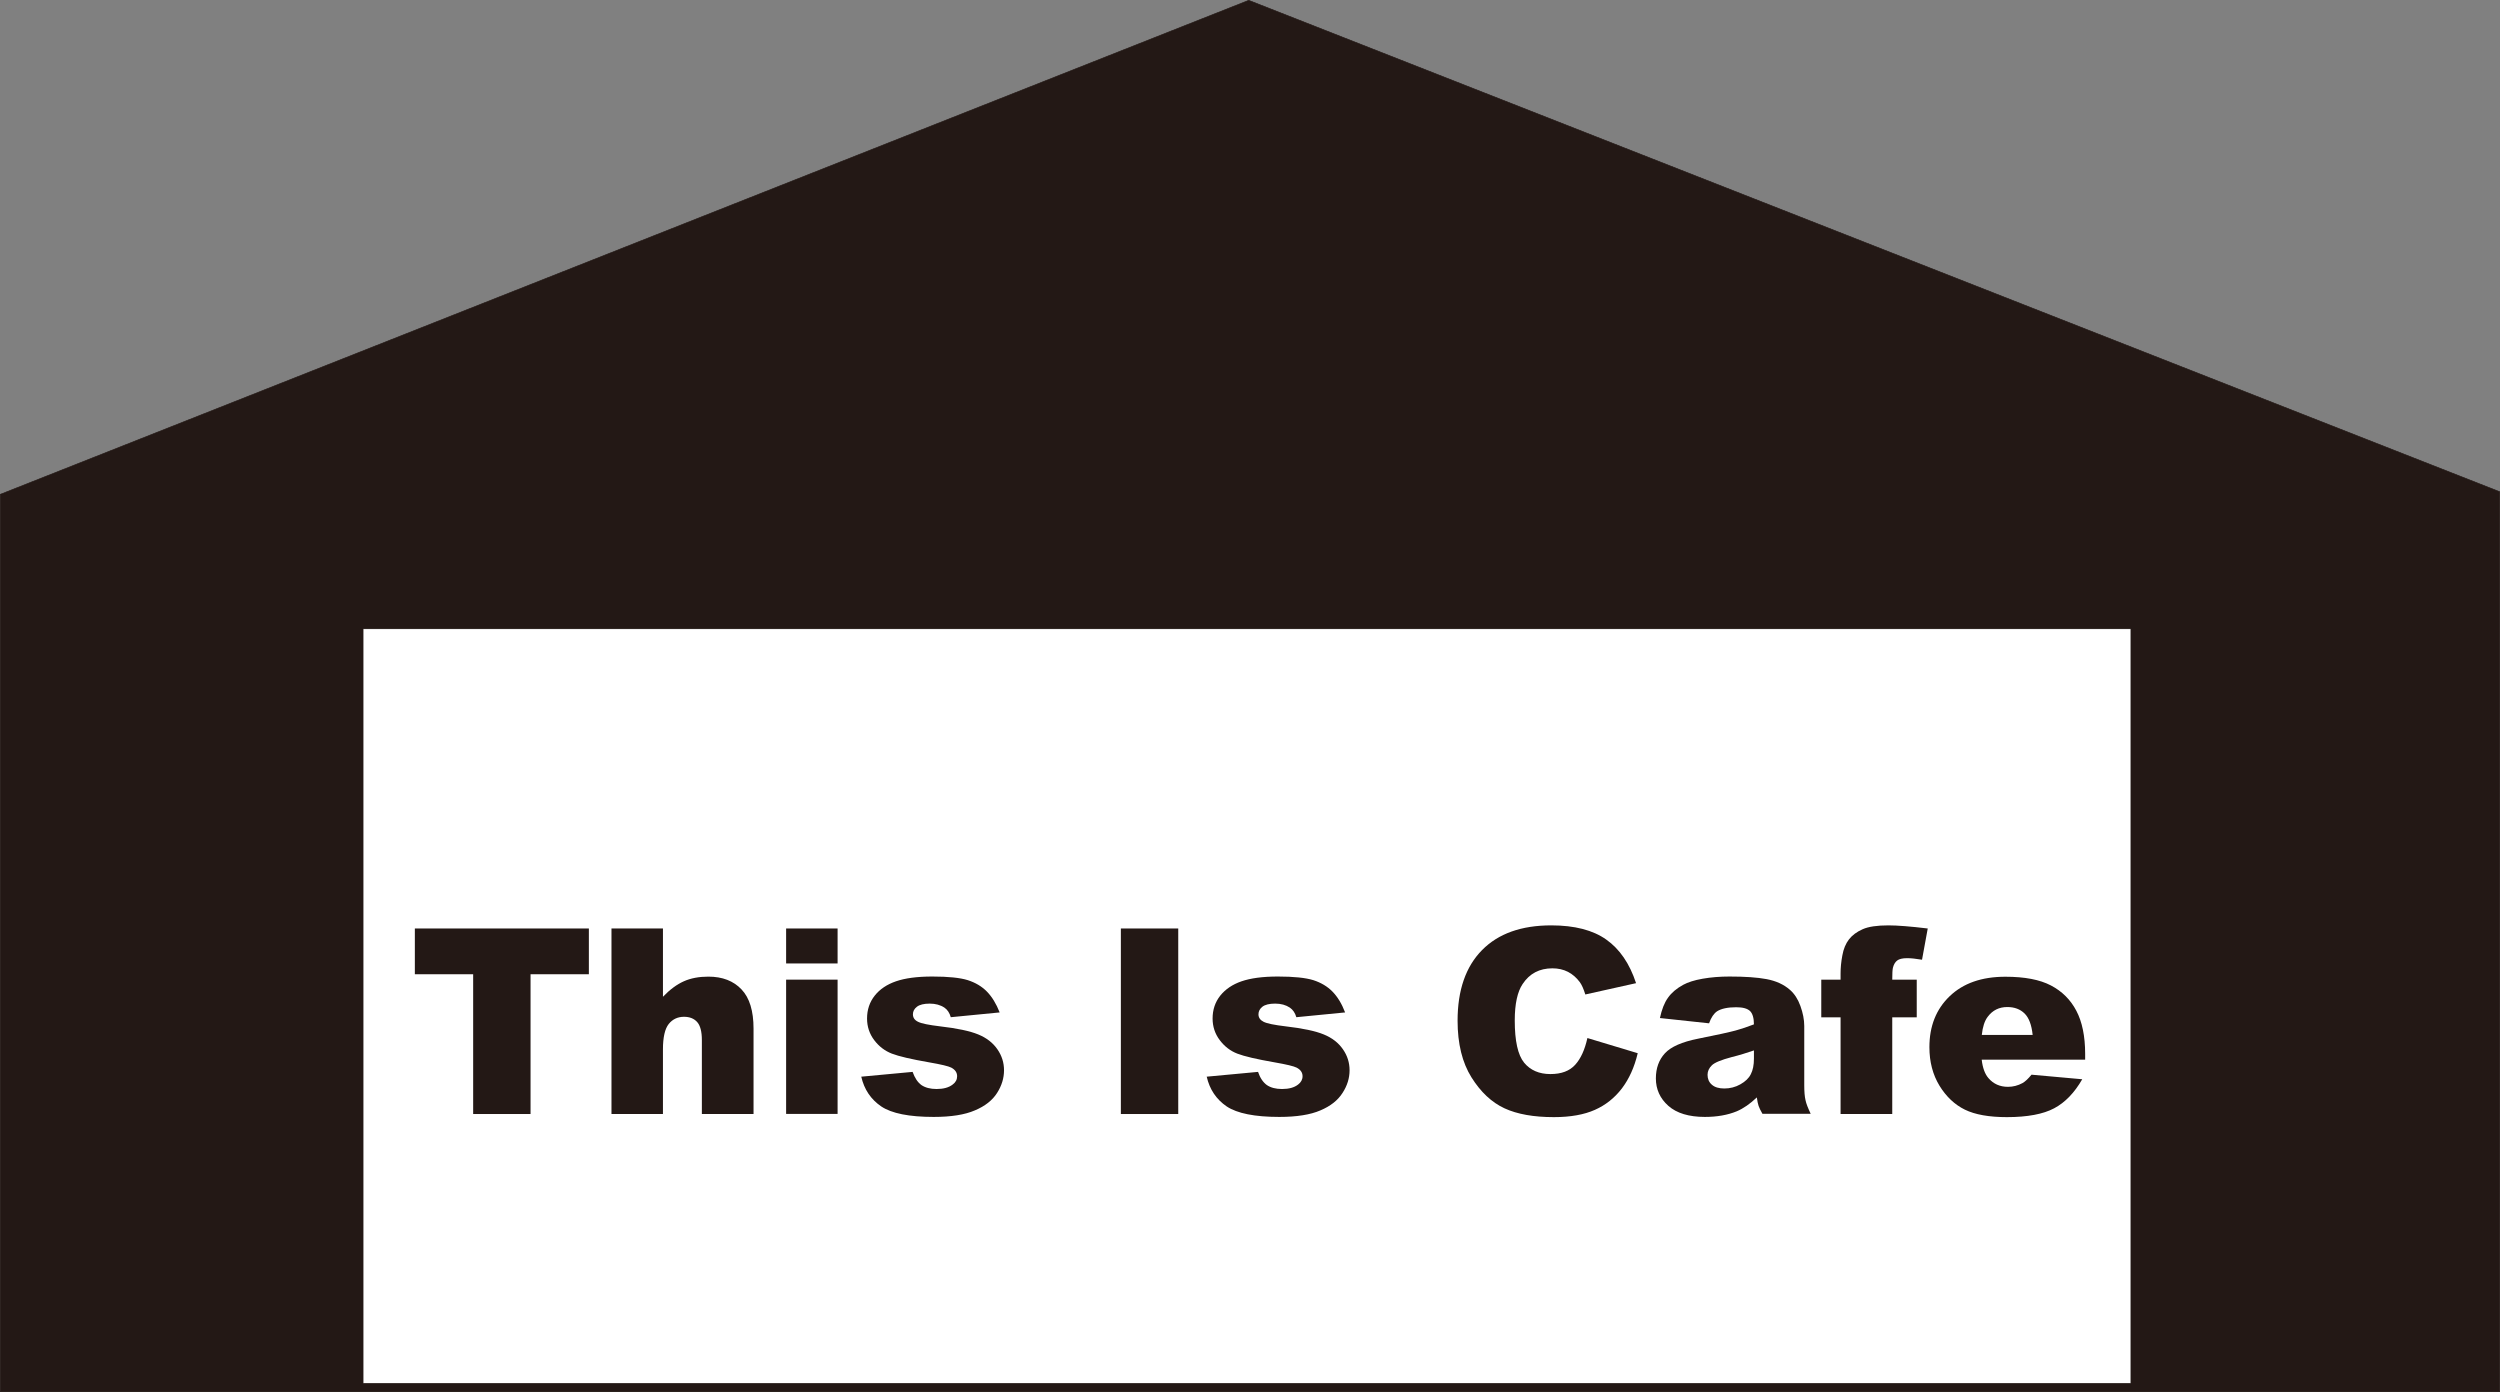
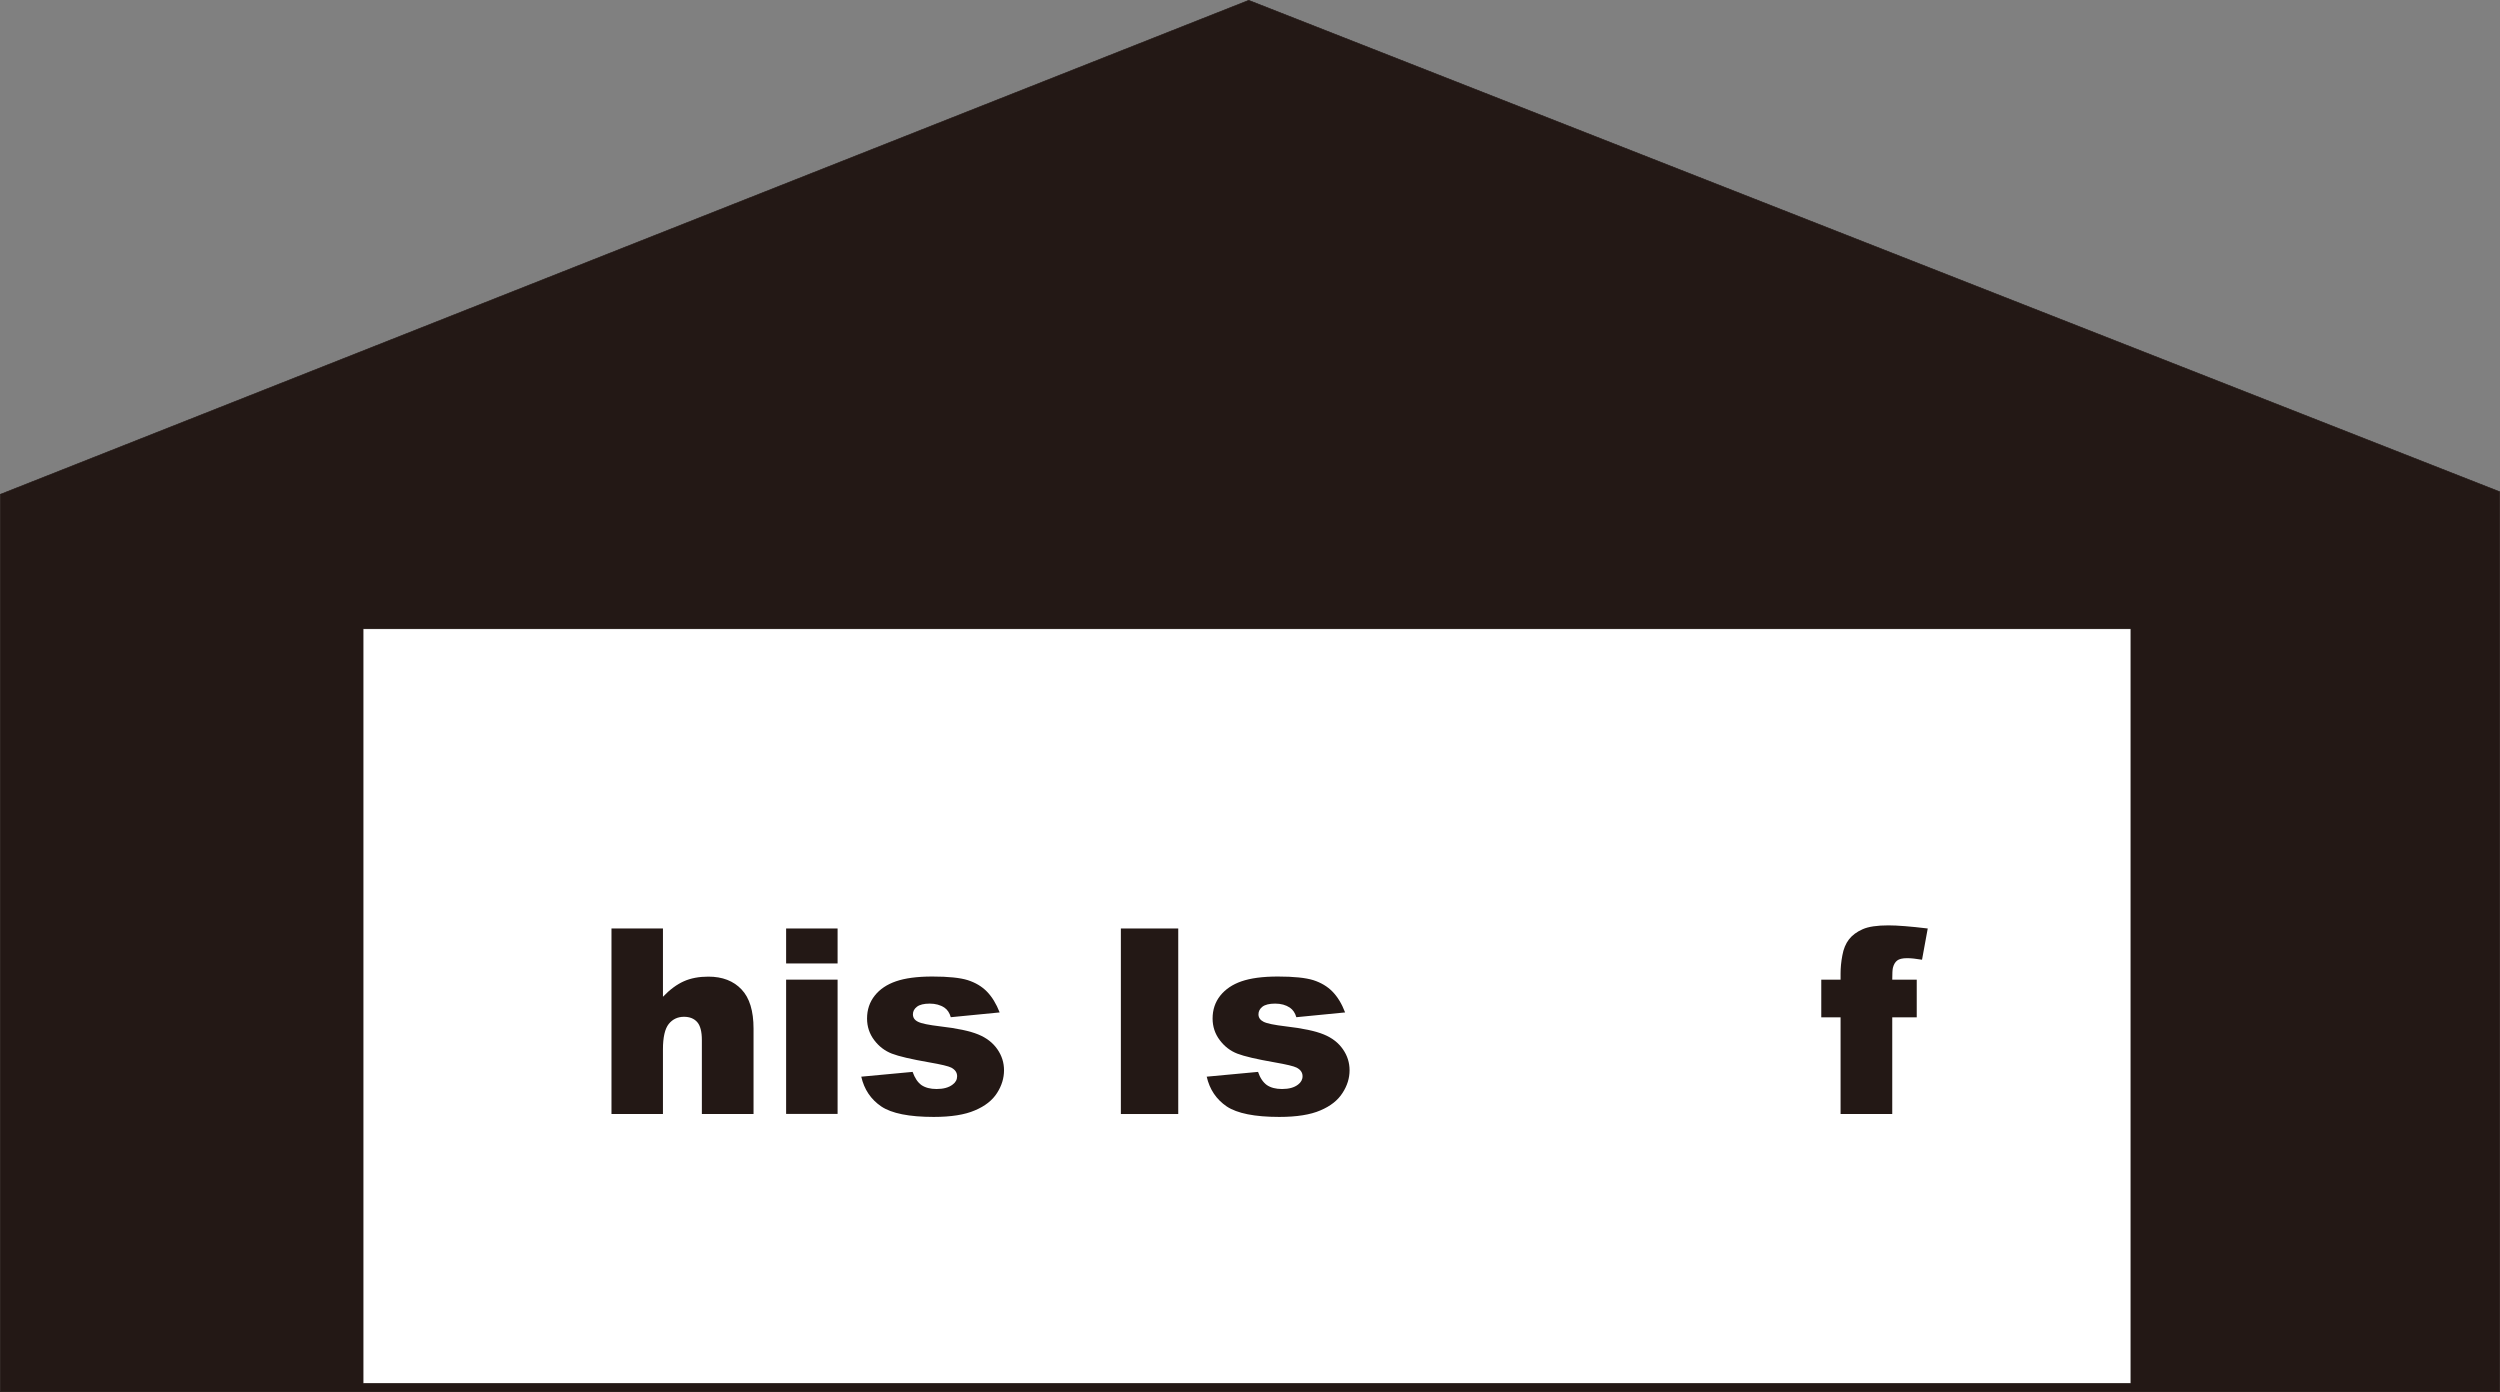
<svg xmlns="http://www.w3.org/2000/svg" id="_レイヤー_2" viewBox="0 0 240.93 134.17">
  <rect x="0" y="0" width="240.93" height="134.17" fill="#808080" stroke="none" />
  <defs>
    <style>.cls-1{fill:#fff;stroke-width:.03px;}.cls-1,.cls-2{stroke:#231815;}.cls-2{stroke-width:.06px;}.cls-2,.cls-3{fill:#231815;}.cls-3{stroke-width:0px;}</style>
  </defs>
  <g id="_レイヤー_1-2">
    <polygon class="cls-2" points="120.34 .03 .03 47.64 .03 134.14 240.9 134.14 240.9 47.39 120.34 .03" />
    <rect class="cls-1" x="35" y="60.61" width="170.35" height="72.69" />
-     <path class="cls-3" d="m39.98,89.48h16.77v4.41h-5.62v13.47h-5.53v-13.47h-5.62v-4.41Z" />
    <path class="cls-3" d="m58.93,89.48h4.96v6.58c.67-.7,1.34-1.19,2.01-1.49.67-.3,1.46-.45,2.37-.45,1.35,0,2.41.41,3.19,1.23.78.82,1.16,2.08,1.16,3.78v8.23h-4.98v-7.13c0-.81-.15-1.39-.45-1.73-.3-.34-.73-.51-1.27-.51-.6,0-1.1.23-1.47.69-.37.46-.56,1.28-.56,2.45v6.23h-4.96v-17.88Z" />
    <path class="cls-3" d="m75.76,89.48h4.96v3.37h-4.96v-3.37Zm0,4.93h4.96v12.94h-4.96v-12.94Z" />
    <path class="cls-3" d="m83.02,103.76l4.93-.46c.21.59.49,1.01.85,1.27.37.25.85.38,1.46.38.66,0,1.18-.14,1.55-.43.29-.21.43-.48.43-.8,0-.36-.19-.63-.56-.83-.27-.14-.98-.31-2.14-.51-1.72-.3-2.92-.58-3.59-.84-.67-.26-1.24-.69-1.7-1.3-.46-.61-.69-1.31-.69-2.08,0-.86.25-1.59.74-2.21.49-.62,1.18-1.08,2.05-1.38.87-.3,2.03-.46,3.5-.46,1.55,0,2.69.12,3.42.35.74.24,1.35.6,1.84,1.1.49.5.9,1.17,1.23,2.01l-4.71.46c-.12-.42-.32-.72-.61-.92-.39-.26-.87-.39-1.42-.39s-.97.1-1.23.3c-.26.2-.39.44-.39.73,0,.32.16.56.49.72.33.17,1.04.31,2.12.44,1.65.19,2.88.45,3.68.78.81.33,1.42.81,1.85,1.43.43.62.64,1.29.64,2.03s-.22,1.48-.67,2.18c-.45.71-1.16,1.27-2.14,1.68-.97.42-2.29.63-3.97.63-2.37,0-4.05-.34-5.05-1.01-1-.68-1.65-1.64-1.93-2.88Z" />
    <path class="cls-3" d="m108.02,89.48h5.53v17.88h-5.53v-17.88Z" />
    <path class="cls-3" d="m116.31,103.76l4.93-.46c.2.59.49,1.01.85,1.27.37.25.85.38,1.46.38.67,0,1.18-.14,1.55-.43.28-.21.43-.48.43-.8,0-.36-.19-.63-.57-.83-.27-.14-.98-.31-2.13-.51-1.72-.3-2.92-.58-3.59-.84-.67-.26-1.23-.69-1.69-1.3-.46-.61-.69-1.31-.69-2.08,0-.86.25-1.59.74-2.21.5-.62,1.18-1.08,2.05-1.38.87-.3,2.03-.46,3.5-.46,1.54,0,2.68.12,3.42.35.74.24,1.35.6,1.84,1.1.49.5.9,1.17,1.22,2.01l-4.7.46c-.12-.42-.33-.72-.62-.92-.39-.26-.86-.39-1.42-.39s-.97.1-1.23.3c-.25.2-.38.44-.38.73,0,.32.17.56.49.72.33.17,1.04.31,2.12.44,1.65.19,2.88.45,3.68.78.81.33,1.42.81,1.85,1.43.43.62.64,1.29.64,2.03s-.22,1.48-.68,2.18c-.45.71-1.16,1.27-2.13,1.68-.97.42-2.29.63-3.97.63-2.36,0-4.05-.34-5.06-1.01-1-.68-1.65-1.64-1.93-2.88Z" />
-     <path class="cls-3" d="m152.99,100.04l4.84,1.46c-.32,1.36-.84,2.49-1.53,3.4-.7.91-1.56,1.6-2.6,2.06-1.03.46-2.35.7-3.95.7-1.94,0-3.53-.28-4.76-.85-1.23-.57-2.29-1.56-3.18-2.98s-1.34-3.24-1.34-5.46c0-2.95.79-5.22,2.36-6.81,1.57-1.59,3.79-2.38,6.67-2.38,2.25,0,4.02.46,5.3,1.37,1.29.91,2.25,2.31,2.87,4.2l-4.89,1.09c-.17-.55-.35-.95-.54-1.2-.31-.42-.69-.75-1.13-.98-.45-.23-.95-.34-1.5-.34-1.25,0-2.2.5-2.87,1.51-.5.74-.76,1.92-.76,3.51,0,1.98.3,3.33.9,4.07.6.73,1.45,1.1,2.53,1.1s1.85-.3,2.39-.89c.54-.59.93-1.45,1.18-2.58Z" />
-     <path class="cls-3" d="m164.72,98.62l-4.75-.51c.18-.83.43-1.48.78-1.96.34-.48.82-.89,1.46-1.24.46-.25,1.08-.45,1.88-.59.8-.14,1.66-.21,2.58-.21,1.49,0,2.68.08,3.58.25.9.17,1.66.51,2.26,1.04.42.37.76.88,1,1.55.24.67.37,1.31.37,1.92v5.72c0,.61.04,1.09.12,1.43.07.35.25.79.5,1.32h-4.65c-.19-.33-.31-.59-.37-.76-.06-.17-.12-.45-.17-.82-.65.62-1.3,1.07-1.94,1.34-.88.36-1.9.54-3.07.54-1.54,0-2.72-.36-3.52-1.07-.8-.71-1.2-1.6-1.2-2.64,0-.98.29-1.79.87-2.42.58-.63,1.64-1.1,3.2-1.41,1.86-.37,3.07-.64,3.62-.79.55-.15,1.14-.35,1.76-.59,0-.61-.13-1.04-.37-1.28-.26-.25-.7-.37-1.34-.37-.81,0-1.43.13-1.84.39-.31.21-.57.59-.77,1.15Zm4.31,2.61c-.69.24-1.4.46-2.13.64-1.02.27-1.65.53-1.92.79-.28.27-.42.58-.42.92,0,.38.13.71.41.95.28.25.68.37,1.21.37s1.07-.13,1.54-.4c.48-.27.82-.59,1.01-.98.2-.38.3-.88.3-1.5v-.79Z" />
    <path class="cls-3" d="m182.36,94.41h2.36v3.63h-2.36v9.32h-4.98v-9.32h-1.86v-3.63h1.86v-.59c0-.53.05-1.11.17-1.74.11-.63.33-1.15.64-1.55.31-.4.75-.73,1.32-.98.56-.25,1.39-.37,2.48-.37.87,0,2.13.1,3.79.3l-.55,3.01c-.59-.1-1.07-.15-1.44-.15-.45,0-.77.08-.96.23-.19.15-.33.38-.41.71-.04.18-.06.55-.06,1.13Z" />
-     <path class="cls-3" d="m200.94,102.12h-9.96c.09.79.31,1.39.65,1.78.48.56,1.11.84,1.88.84.49,0,.96-.12,1.4-.36.27-.15.55-.42.87-.81l4.89.44c-.75,1.3-1.65,2.24-2.71,2.8-1.05.56-2.57.85-4.55.85-1.72,0-3.07-.24-4.05-.72-.98-.48-1.8-1.25-2.45-2.31-.64-1.05-.97-2.29-.97-3.71,0-2.03.65-3.66,1.95-4.91,1.3-1.25,3.09-1.88,5.37-1.88,1.86,0,3.32.28,4.39.84,1.07.56,1.89,1.37,2.45,2.44.56,1.06.85,2.45.85,4.16v.56Zm-5.05-2.39c-.1-.96-.36-1.65-.78-2.06-.42-.41-.97-.62-1.66-.62-.79,0-1.42.31-1.89.94-.3.39-.49.98-.57,1.75h4.9Z" />
  </g>
</svg>